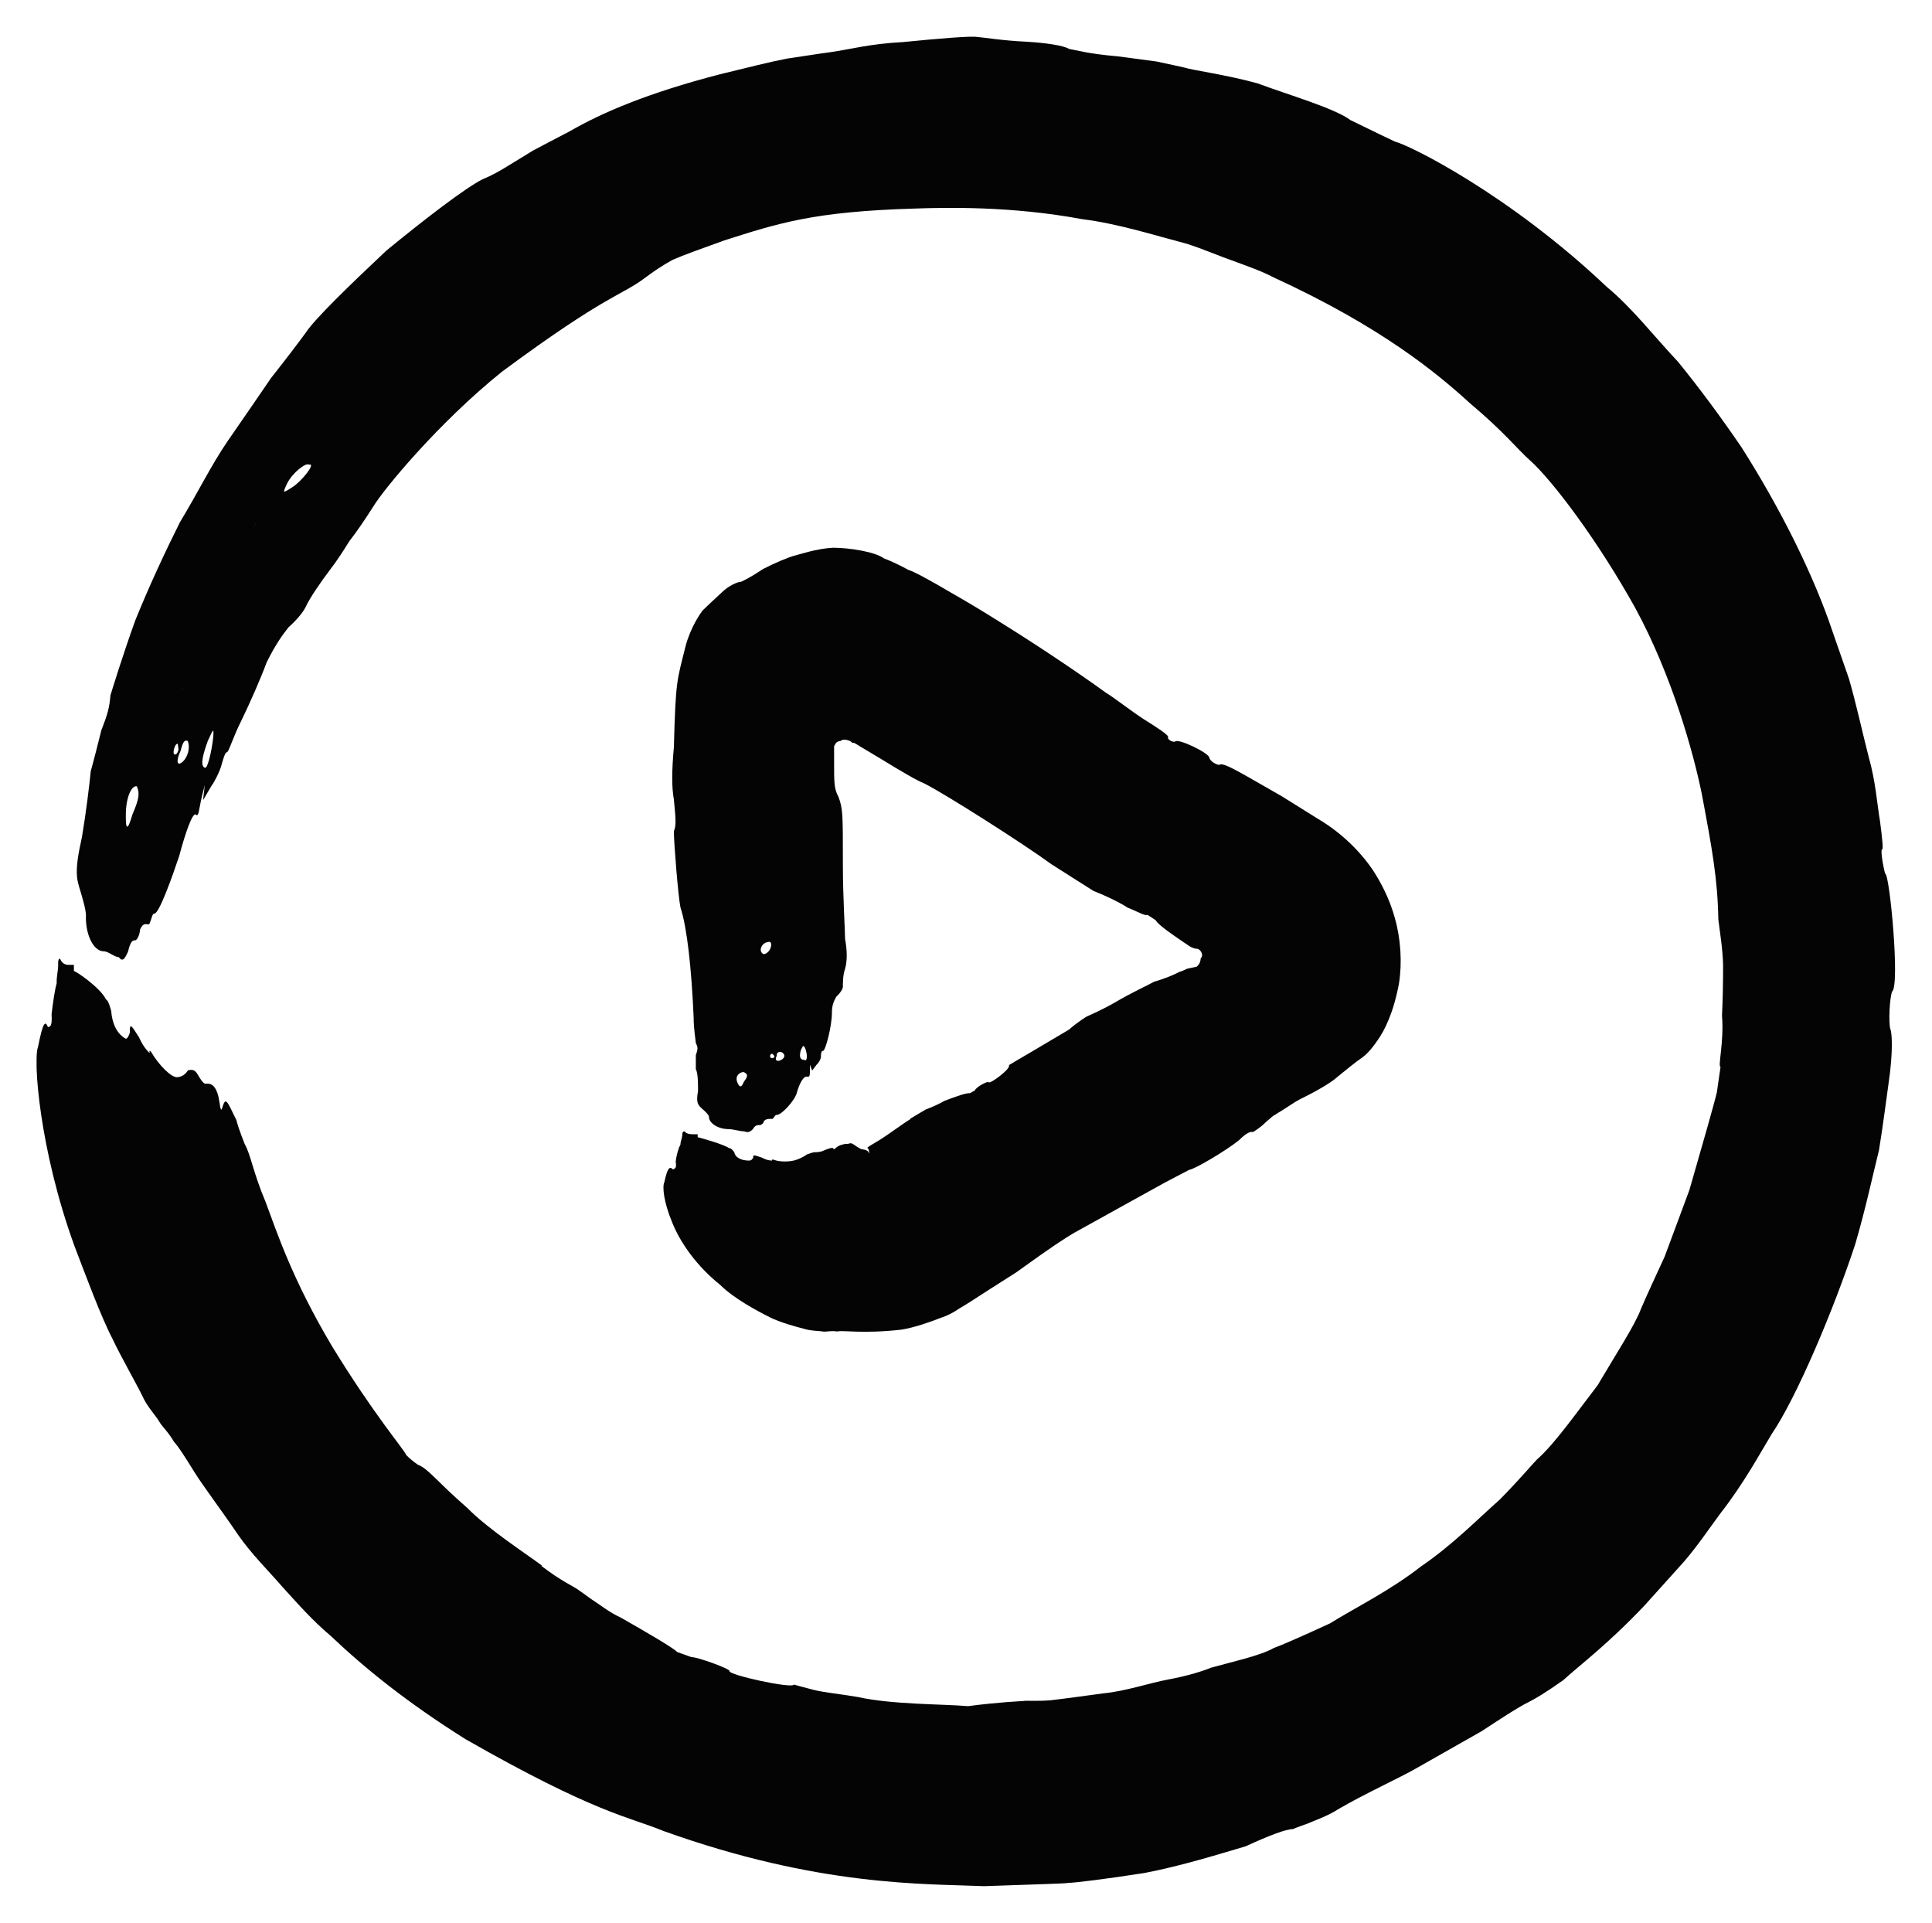
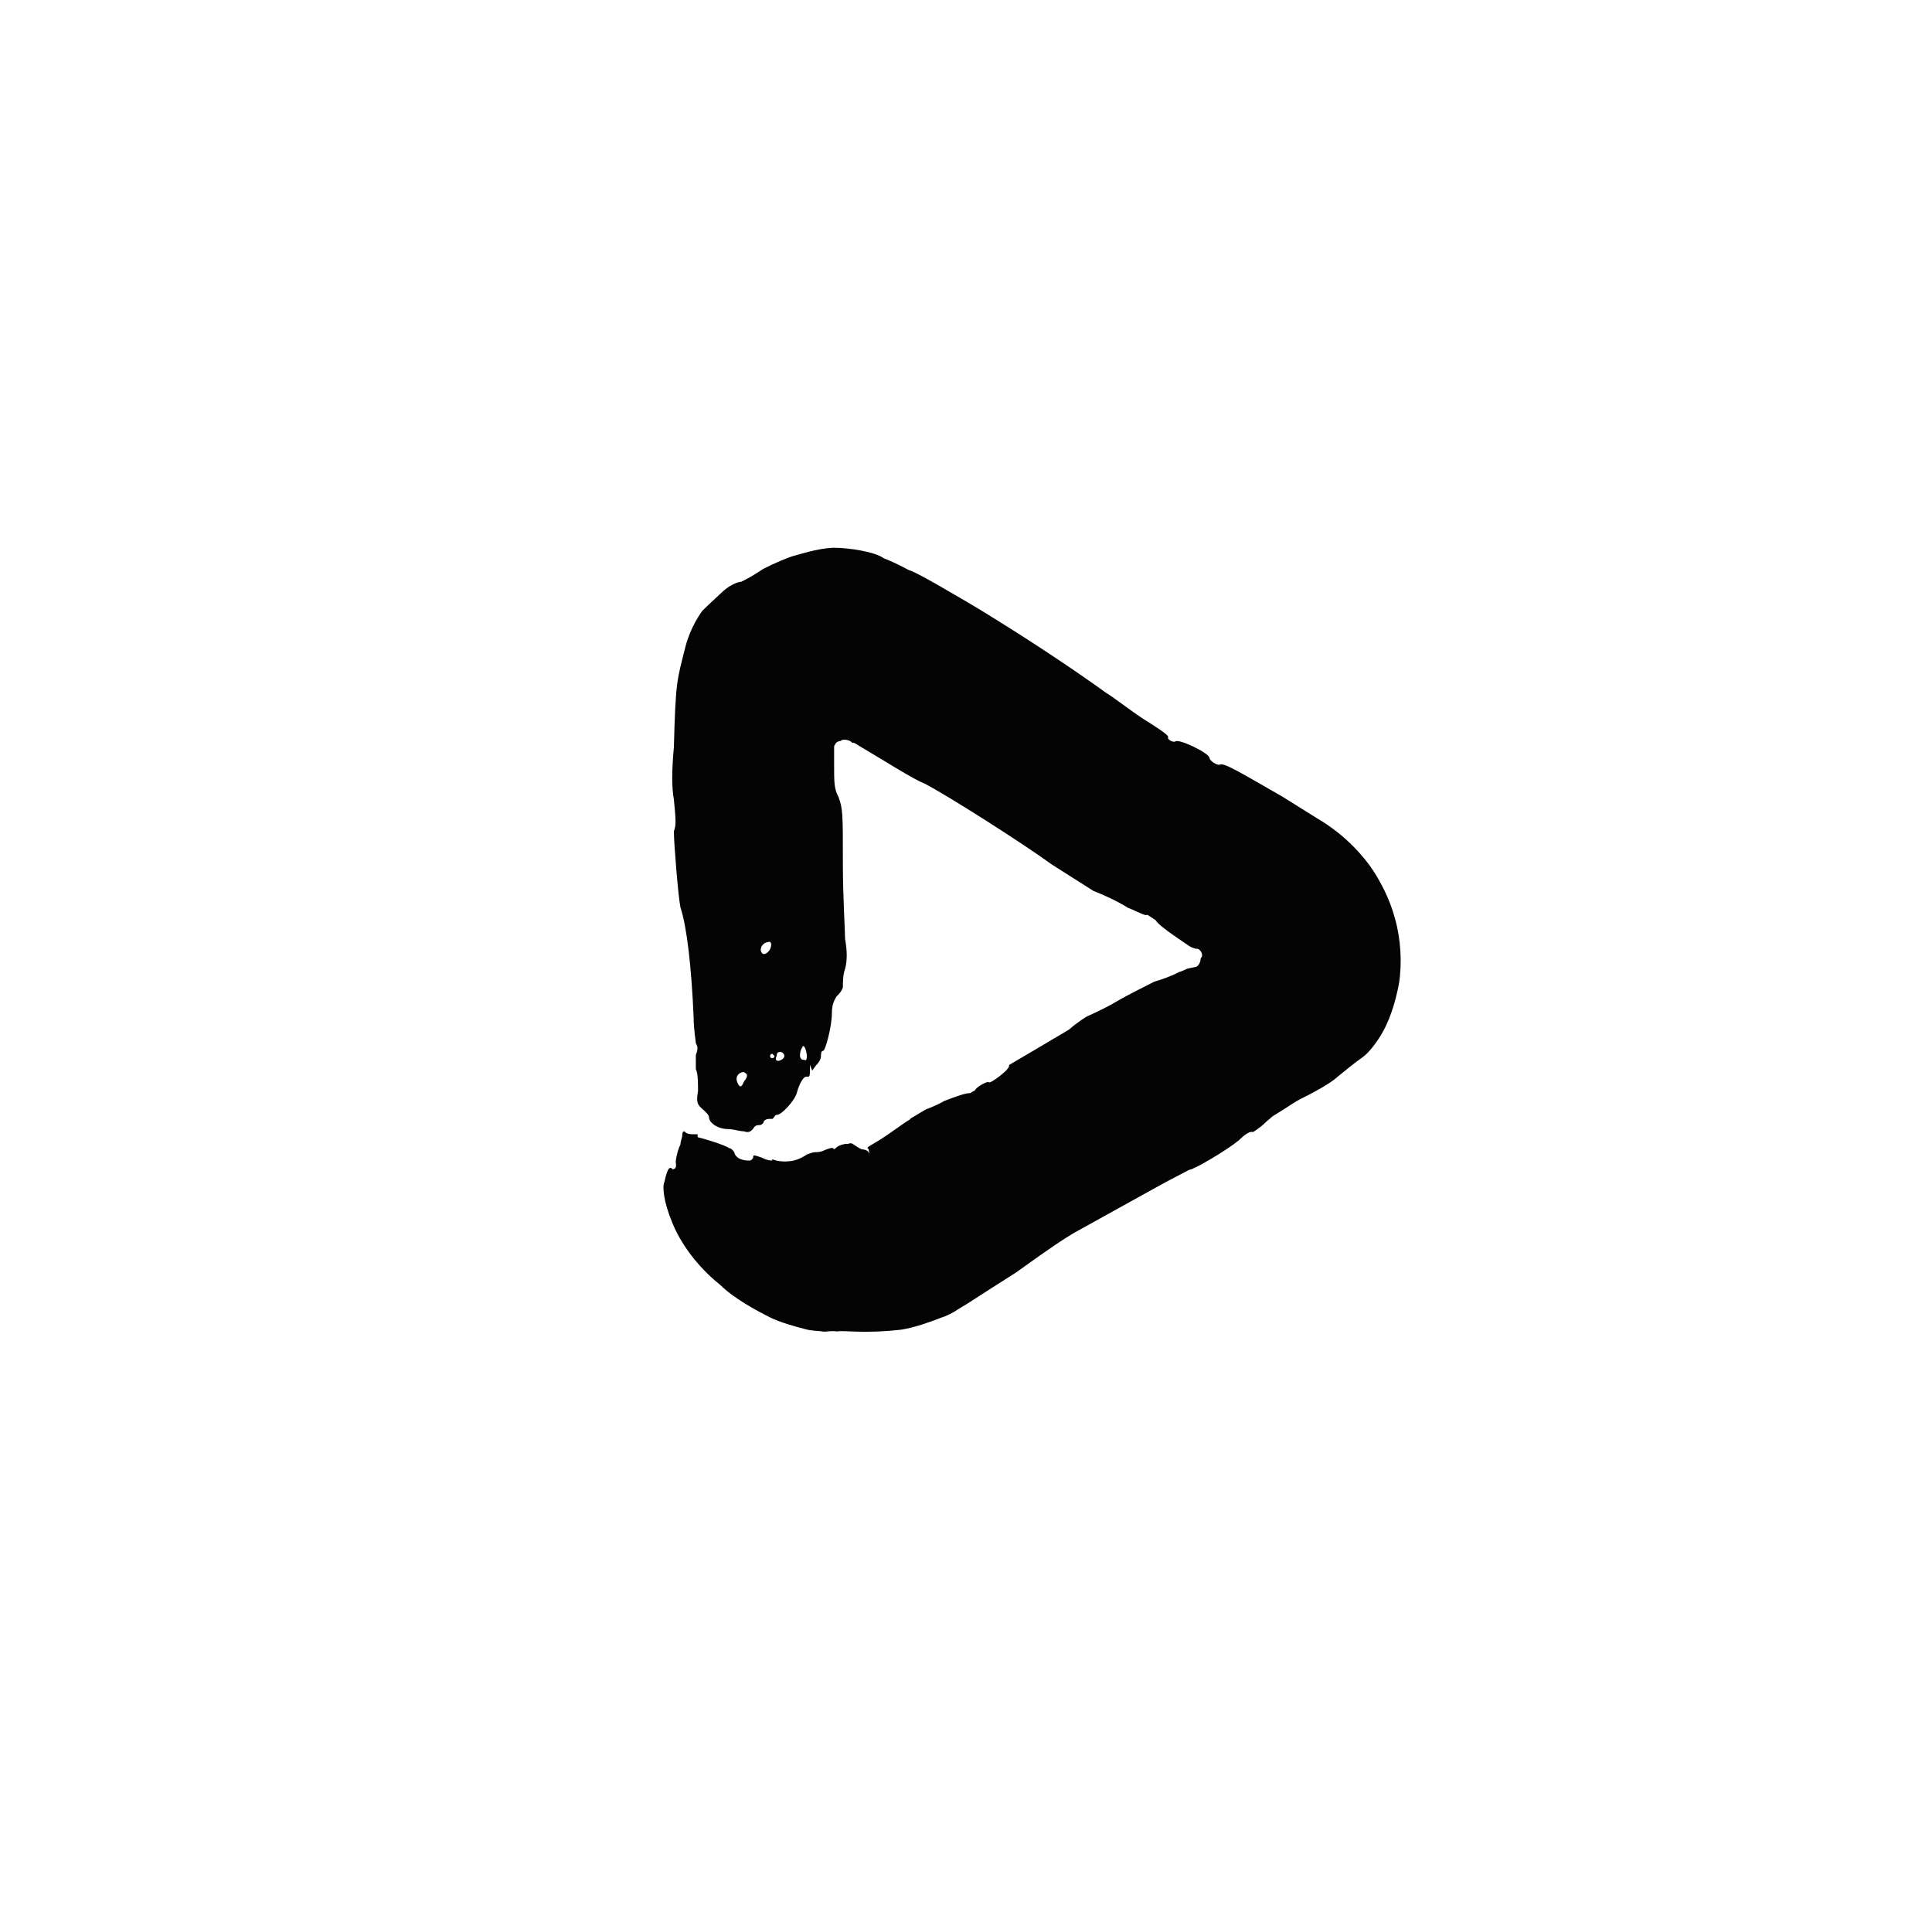
<svg xmlns="http://www.w3.org/2000/svg" id="Layer_2" viewBox="0 0 52.81 52.55">
  <defs>
    <style>.cls-1{clip-path:url(#clippath);}.cls-2,.cls-3{fill:none;}.cls-2,.cls-3,.cls-4{stroke-width:0px;}.cls-5{clip-path:url(#clippath-1);}.cls-6{clip-path:url(#clippath-2);}.cls-3{clip-rule:evenodd;}.cls-4{fill:#040404;}</style>
    <clipPath id="clippath">
-       <path class="cls-3" d="m3.62,22.26c-.13.45-.19.45-.18-.03.01-.48.17-.77.3-.74.08.18.07.33-.12.77Zm3.38-7.96q-.16.26-.08.13l.24-.4-.16.26Zm-1.99,4.49l-.05.14c.05-.14.1-.29.1-.29l-.05.14Zm2.99-5.48c-.28.18-.28.18-.15-.1.14-.28.51-.58.6-.51.19-.05-.18.43-.45.61Zm-3.12,7.18c-.04.15-.1.13-.1.13q-.06-.01-.02-.16s.04-.15.1-.13l.02.16Zm.1.34c-.15.12-.17-.04-.04-.32.07-.29.13-.28.19-.26.08.18,0,.46-.15.58Zm.64.16c-.12-.03-.14-.19.06-.74.13-.27.17-.41.15-.11-.05.44-.16.86-.22.84Zm9.21,21.81c-.44-.33-1.48-1-2.06-1.59-.83-.72-1.06-1.07-1.35-1.18-.23-.16-.32-.27-.32-.27-.05-.14-.87-1.08-2.02-2.96-1.09-1.83-1.51-3.12-1.82-3.95-.35-.83-.4-1.28-.57-1.58,0,0-.16-.39-.23-.66-.25-.51-.29-.65-.38-.35-.04.15-.06.01-.08-.13-.06-.42-.2-.54-.38-.51-.06,0-.14-.12-.22-.26-.08-.13-.14-.13-.26-.11-.1.16-.22.18-.28.19-.18.03-.54-.37-.71-.66,0,0-.08-.14-.06,0,0,0-.16-.13-.29-.43-.19-.29-.26-.44-.25-.13q-.05.16-.11.17c-.25-.13-.38-.44-.4-.76,0,0-.08-.31-.14-.31-.14-.31-.82-.78-.88-.78v-.17s-.13,0-.13,0c-.06,0-.18,0-.25-.17q-.06,0-.05.17c0,.17-.05.34-.04.5-.05.17-.1.51-.14.85.02.34-.04.34-.1.35-.07-.17-.13-.17-.27.54-.14.35.04,2.81.99,5.43.31.81.73,1.95,1.05,2.56.22.47.65,1.22.8,1.53.14.32.39.57.47.72.09.15.23.26.41.56.12.13.28.38.54.8.26.42.68.96,1.21,1.74.37.53.81.96,1.21,1.42.41.45.82.92,1.32,1.34.95.9,2.09,1.82,3.68,2.82,3.57,2.04,4.47,2.12,5.41,2.51,4.27,1.53,7.14,1.44,8.77,1.51,1.66-.06,2.22-.07,2.3-.09.17,0,1.06-.11,2.08-.27,1.01-.19,2.12-.54,2.77-.73.63-.29,1.1-.47,1.29-.47,0,0,.14-.06.4-.15.23-.1.56-.21.85-.4.74-.43,1.67-.85,2.12-1.11.39-.22,1.39-.79,1.78-1.01.43-.28,1-.66,1.31-.81.16-.08.42-.23.93-.59.46-.42,1.23-.99,2.23-2.05.34-.38.71-.79,1.08-1.2.36-.42.67-.88.98-1.3.65-.83,1.1-1.67,1.41-2.18.68-1,1.69-3.39,2.28-5.18.29-.99.47-1.85.65-2.57.12-.73.19-1.33.26-1.81.14-.95.09-1.43.05-1.51-.05-.18-.02-.85.05-1.02.22-.17-.07-3.24-.19-3.22-.05-.17-.14-.67-.08-.67.03,0,0-.3-.06-.76-.08-.46-.12-1.1-.31-1.76-.17-.66-.34-1.45-.54-2.14-.24-.69-.45-1.3-.56-1.61-.52-1.44-1.35-3.1-2.38-4.72-.54-.79-1.12-1.58-1.73-2.33-.66-.7-1.25-1.47-1.95-2.05-2.66-2.52-5.38-3.87-5.79-3.97-.15-.07-.61-.29-1.22-.59-.42-.32-1.73-.7-2.53-1-.82-.23-1.83-.37-1.99-.43-.14-.03-.44-.1-.78-.17-.38-.05-.75-.1-1.05-.14-.84-.07-1.17-.18-1.33-.2-.16-.1-.66-.17-1.17-.2-.67-.03-1.18-.12-1.35-.13-.17-.03-1.02.04-2.03.14-.93.05-1.38.19-2.01.28-.31.04-.66.1-1.15.17-.47.09-1.06.24-1.84.43-1.97.51-3.23,1.05-4.11,1.56-.42.22-.75.39-1.01.53-.27.17-.46.28-.62.38-.32.2-.51.3-.75.4-.46.23-1.57,1.08-2.63,1.95-1,.94-1.97,1.88-2.2,2.24-.25.34-.57.76-.95,1.24-.39.57-.78,1.14-1.19,1.73-.44.64-.82,1.42-1.3,2.21-.41.82-.83,1.72-1.22,2.68-.34.94-.63,1.89-.68,2.05-.03.34-.07.5-.25.96-.08.32-.2.8-.29,1.12-.03.33-.13,1.15-.24,1.8-.22.97-.14,1.15-.04,1.48.05.17.15.5.15.66-.02.49.19.98.49.98.12,0,.29.16.41.16.11.16.18,0,.25-.15.07-.31.14-.31.19-.31.06,0,.13-.15.14-.3.07-.15.13-.15.19-.14h.06c.07-.15.08-.3.14-.29.13,0,.49-1.01.68-1.58.15-.57.38-1.27.47-1.11.07.01.06-.14.16-.56q.11-.42.07-.28l-.05.43.23-.39c.09-.12.22-.39.26-.52.04-.14.11-.41.16-.4.05.01.16-.4.41-.89.24-.5.51-1.11.68-1.57.25-.5.42-.73.6-.96.23-.2.4-.42.46-.54.11-.25.43-.71.68-1.04.17-.22.34-.48.52-.77.21-.27.42-.58.65-.94.28-.47,1.79-2.3,3.52-3.69,2.89-2.14,3.26-2.07,3.93-2.58.23-.17.43-.31.74-.48.32-.14.75-.29,1.41-.53,1.45-.46,2.42-.79,5.21-.87.83-.03,2.65-.07,4.57.29.97.12,1.94.43,2.85.67.45.14.87.33,1.28.47.4.15.78.28,1.1.45,2.94,1.35,4.46,2.61,5.37,3.44.95.8,1.29,1.25,1.65,1.57.62.56,1.84,2.18,2.86,4.01,1.01,1.85,1.6,3.97,1.83,5.11.28,1.49.43,2.31.45,3.42.04.34.12.79.13,1.26,0,.47-.01.96-.03,1.37.06.71-.12,1.39-.04,1.4-.02.14-.06.42-.1.69-.06.27-.39,1.42-.75,2.67-.23.61-.46,1.25-.68,1.83-.26.56-.49,1.06-.64,1.41-.17.46-.69,1.25-1.19,2.1-.6.78-1.18,1.61-1.66,2.03-.1.1-.46.53-1.01,1.09-.59.52-1.3,1.25-2.17,1.84-.83.65-1.77,1.11-2.48,1.55-.76.35-1.33.6-1.53.67-.36.21-1.19.39-1.72.54-.19.08-.62.22-1.16.32-.54.1-1.16.32-1.78.38-.52.07-1.02.14-1.45.19-.39.03-.67,0-.74.02,0,0-.68.03-1.51.14-.68-.06-2.07-.04-3.01-.25-.47-.08-.89-.12-1.19-.19-.3-.08-.5-.13-.56-.15-.03.12-1.79-.26-1.76-.37.02-.06-.89-.39-1.04-.38l-.39-.14c-.1-.11-.82-.53-1.54-.94-.31-.14-.58-.36-.8-.5-.19-.14-.35-.25-.35-.25-.11-.09-.49-.25-1.03-.67Z" />
+       <path class="cls-3" d="m3.62,22.26c-.13.45-.19.45-.18-.03.01-.48.17-.77.3-.74.08.18.07.33-.12.77Zm3.38-7.96q-.16.26-.08.13l.24-.4-.16.26Zm-1.99,4.49l-.05.14c.05-.14.1-.29.1-.29l-.05.14Zm2.99-5.48c-.28.18-.28.18-.15-.1.14-.28.51-.58.6-.51.19-.05-.18.43-.45.61Zm-3.12,7.18c-.04.15-.1.13-.1.13q-.06-.01-.02-.16s.04-.15.1-.13l.02.16Zm.1.34c-.15.12-.17-.04-.04-.32.07-.29.13-.28.19-.26.08.18,0,.46-.15.58Zm.64.16c-.12-.03-.14-.19.06-.74.13-.27.17-.41.15-.11-.05.44-.16.86-.22.84Zm9.21,21.81c-.44-.33-1.48-1-2.06-1.59-.83-.72-1.06-1.07-1.35-1.18-.23-.16-.32-.27-.32-.27-.05-.14-.87-1.08-2.02-2.96-1.09-1.83-1.51-3.12-1.82-3.95-.35-.83-.4-1.28-.57-1.58,0,0-.16-.39-.23-.66-.25-.51-.29-.65-.38-.35-.04.15-.06.01-.08-.13-.06-.42-.2-.54-.38-.51-.06,0-.14-.12-.22-.26-.08-.13-.14-.13-.26-.11-.1.16-.22.18-.28.19-.18.03-.54-.37-.71-.66,0,0-.08-.14-.06,0,0,0-.16-.13-.29-.43-.19-.29-.26-.44-.25-.13q-.05.16-.11.17c-.25-.13-.38-.44-.4-.76,0,0-.08-.31-.14-.31-.14-.31-.82-.78-.88-.78v-.17s-.13,0-.13,0c-.06,0-.18,0-.25-.17q-.06,0-.05.17c0,.17-.05.34-.04.5-.05.17-.1.51-.14.85.02.34-.04.34-.1.35-.07-.17-.13-.17-.27.54-.14.35.04,2.81.99,5.43.31.81.73,1.95,1.05,2.56.22.47.65,1.22.8,1.53.14.32.39.57.47.72.09.15.23.26.41.56.12.13.28.38.54.8.26.42.68.96,1.21,1.74.37.53.81.96,1.21,1.42.41.45.82.92,1.32,1.34.95.9,2.09,1.82,3.68,2.82,3.57,2.04,4.47,2.12,5.41,2.51,4.27,1.53,7.14,1.44,8.77,1.51,1.66-.06,2.22-.07,2.3-.09.17,0,1.06-.11,2.08-.27,1.01-.19,2.12-.54,2.77-.73.63-.29,1.1-.47,1.29-.47,0,0,.14-.06.4-.15.23-.1.56-.21.85-.4.74-.43,1.67-.85,2.12-1.11.39-.22,1.39-.79,1.78-1.01.43-.28,1-.66,1.31-.81.16-.08.42-.23.93-.59.46-.42,1.23-.99,2.23-2.05.34-.38.71-.79,1.08-1.2.36-.42.67-.88.98-1.3.65-.83,1.1-1.67,1.41-2.18.68-1,1.69-3.39,2.28-5.18.29-.99.47-1.85.65-2.57.12-.73.19-1.33.26-1.81.14-.95.09-1.43.05-1.51-.05-.18-.02-.85.05-1.02.22-.17-.07-3.24-.19-3.22-.05-.17-.14-.67-.08-.67.03,0,0-.3-.06-.76-.08-.46-.12-1.1-.31-1.76-.17-.66-.34-1.45-.54-2.14-.24-.69-.45-1.3-.56-1.61-.52-1.44-1.35-3.1-2.38-4.72-.54-.79-1.12-1.58-1.73-2.33-.66-.7-1.25-1.47-1.95-2.05-2.66-2.52-5.38-3.87-5.79-3.97-.15-.07-.61-.29-1.22-.59-.42-.32-1.73-.7-2.53-1-.82-.23-1.83-.37-1.99-.43-.14-.03-.44-.1-.78-.17-.38-.05-.75-.1-1.05-.14-.84-.07-1.17-.18-1.33-.2-.16-.1-.66-.17-1.17-.2-.67-.03-1.18-.12-1.35-.13-.17-.03-1.02.04-2.03.14-.93.05-1.38.19-2.01.28-.31.04-.66.1-1.15.17-.47.09-1.06.24-1.84.43-1.97.51-3.23,1.05-4.11,1.56-.42.22-.75.39-1.01.53-.27.17-.46.28-.62.38-.32.2-.51.3-.75.4-.46.23-1.57,1.08-2.63,1.95-1,.94-1.97,1.88-2.2,2.24-.25.34-.57.76-.95,1.24-.39.57-.78,1.14-1.19,1.73-.44.64-.82,1.42-1.3,2.21-.41.82-.83,1.72-1.22,2.68-.34.94-.63,1.89-.68,2.05-.03.34-.07.5-.25.96-.08.32-.2.8-.29,1.12-.03.33-.13,1.15-.24,1.8-.22.97-.14,1.15-.04,1.48.05.17.15.5.15.66-.02.49.19.98.49.98.12,0,.29.16.41.16.11.16.18,0,.25-.15.07-.31.14-.31.19-.31.06,0,.13-.15.14-.3.07-.15.13-.15.19-.14h.06c.07-.15.08-.3.14-.29.13,0,.49-1.01.68-1.58.15-.57.38-1.27.47-1.11.07.01.06-.14.16-.56q.11-.42.07-.28c.09-.12.22-.39.26-.52.04-.14.11-.41.16-.4.05.01.16-.4.41-.89.24-.5.51-1.11.68-1.57.25-.5.42-.73.6-.96.23-.2.4-.42.46-.54.11-.25.43-.71.68-1.04.17-.22.34-.48.52-.77.21-.27.42-.58.65-.94.28-.47,1.79-2.3,3.52-3.69,2.89-2.14,3.26-2.07,3.93-2.58.23-.17.43-.31.74-.48.32-.14.75-.29,1.41-.53,1.45-.46,2.42-.79,5.21-.87.83-.03,2.65-.07,4.57.29.97.12,1.94.43,2.85.67.45.14.87.33,1.28.47.4.15.78.28,1.1.45,2.94,1.35,4.46,2.61,5.37,3.44.95.8,1.29,1.25,1.65,1.57.62.56,1.84,2.18,2.86,4.01,1.01,1.85,1.6,3.97,1.83,5.11.28,1.49.43,2.31.45,3.42.04.34.12.79.13,1.26,0,.47-.01.96-.03,1.37.06.71-.12,1.39-.04,1.4-.02.14-.06.42-.1.69-.06.27-.39,1.42-.75,2.67-.23.61-.46,1.25-.68,1.83-.26.56-.49,1.06-.64,1.41-.17.46-.69,1.25-1.19,2.1-.6.78-1.18,1.61-1.66,2.03-.1.1-.46.53-1.01,1.09-.59.52-1.3,1.25-2.17,1.84-.83.65-1.77,1.11-2.48,1.55-.76.35-1.33.6-1.53.67-.36.21-1.19.39-1.72.54-.19.08-.62.22-1.16.32-.54.1-1.16.32-1.78.38-.52.07-1.02.14-1.45.19-.39.03-.67,0-.74.02,0,0-.68.03-1.51.14-.68-.06-2.07-.04-3.01-.25-.47-.08-.89-.12-1.19-.19-.3-.08-.5-.13-.56-.15-.03.12-1.79-.26-1.76-.37.02-.06-.89-.39-1.04-.38l-.39-.14c-.1-.11-.82-.53-1.54-.94-.31-.14-.58-.36-.8-.5-.19-.14-.35-.25-.35-.25-.11-.09-.49-.25-1.03-.67Z" />
    </clipPath>
    <clipPath id="clippath-1">
-       <rect class="cls-2" x="1" y="1" width="50.81" height="50.55" />
-     </clipPath>
+       </clipPath>
    <clipPath id="clippath-2">
      <path class="cls-3" d="m20.33,29.57c-.06.16-.12.16-.18,0-.06-.16.06-.27.18-.27.12.06.12.11,0,.27Zm.36-3.06v.06-.16.11Zm.12,1.75v.06-.11.05Zm.18-2.24q-.12.11-.18,0c-.06-.11.06-.27.18-.27.12-.06.12.16,0,.27Zm.18,2.84c0,.06-.06.06-.06.06q-.06,0-.06-.06s0-.06.06-.06l.06.06Zm.18.11c-.12.06-.18,0-.12-.11,0-.11.06-.11.12-.11.12.05.12.16,0,.22Zm.66,0c-.12,0-.18-.05-.12-.27.06-.11.06-.16.12-.05.06.16.06.33,0,.33Zm2.87,1.62c-.19.11-.58.41-.86.58-.47.28-.26.15-.27.29.02.06,0,.06,0,.06-.01-.06-.07-.1-.2-.11-.23-.11-.24-.2-.36-.15,0,0-.06.01-.07,0-.13.03-.19.04-.28.12-.04.04-.06.03-.06.01-.02-.04-.14,0-.3.07-.05.02-.12.03-.19.03-.06,0-.12.02-.23.06-.1.07-.21.12-.27.14-.17.07-.48.07-.63.01,0,0-.07-.03-.06.02,0,0-.13,0-.27-.08-.19-.06-.26-.1-.24,0-.05.07-.05.07-.11.08-.24,0-.39-.1-.41-.23,0,0-.08-.12-.14-.11-.13-.1-.8-.29-.86-.3v-.08s-.12,0-.12,0c-.06,0-.18,0-.24-.08q-.06,0-.06.09c0,.09-.05.18-.05.27-.05.09-.11.28-.13.47.03.18-.02.19-.08.21-.07-.08-.14-.08-.23.35-.06.11-.02.54.21,1.09.22.56.68,1.21,1.32,1.72.36.36.99.7,1.35.88.27.14.75.27.95.32.19.06.4.05.49.07.1.02.21-.03.4,0,.2-.04.69.07,1.76-.05.36-.06.73-.19,1.07-.32.18-.06.34-.14.5-.25.1-.06.2-.12.31-.19.31-.2.68-.44,1.25-.8,1.07-.77,1.3-.91,1.58-1.08,1.21-.67,2-1.11,2.51-1.39.44-.23.63-.33.65-.34.12,0,1.02-.53,1.36-.81.16-.16.3-.25.38-.22,0,0,.19-.11.35-.27.05-.05.11-.09.16-.14.03-.02.06-.05.09-.06.06-.04.11-.07.16-.1.21-.13.39-.26.53-.33.27-.13.82-.42,1.02-.61.21-.17.5-.41.68-.53.08-.06.21-.17.41-.46.2-.28.44-.76.59-1.56.09-.56.05-1.22-.11-1.78-.15-.56-.41-1.02-.59-1.3-.25-.38-.76-.98-1.53-1.43-.37-.23-.69-.43-.96-.6-1.14-.65-1.6-.94-1.71-.87-.08.02-.26-.1-.28-.18.02-.13-.88-.56-.94-.45-.08.02-.22-.07-.19-.12.03-.05-.29-.26-.66-.49-.37-.24-.84-.61-1.03-.72-.8-.58-1.94-1.34-2.94-1.96-.49-.31-.95-.58-1.3-.78-.59-.35-1.06-.6-1.16-.62-.08-.04-.34-.19-.68-.32-.24-.18-.95-.29-1.39-.29-.44.02-.94.19-1.03.21-.17.04-.57.21-.88.37-.36.24-.52.31-.6.35-.1,0-.35.11-.54.3-.26.24-.45.42-.52.49-.05.07-.32.44-.46.97-.24.96-.27.92-.32,2.76-.06.67-.06,1.1,0,1.43.06.6.06.71,0,.87,0,.33.12,1.8.18,2.08.18.55.3,1.64.36,3,0,.33.06.66.06.71.06.11.06.16,0,.33v.38c.06.11.06.38.06.6-.06.33,0,.38.12.49.06.05.18.16.18.22,0,.16.24.33.54.33.12,0,.3.06.42.06.12.05.18,0,.24-.06.06-.11.12-.11.18-.11s.12-.06.12-.11c.06-.06.12-.06.18-.06h.06c.06-.06.06-.11.12-.11.12,0,.48-.38.54-.6.06-.22.18-.49.3-.44.06,0,.06-.06.06-.22v-.11l.06.16.12-.16c.06-.05.12-.16.12-.22s0-.16.06-.16.24-.66.24-1.04c0-.22.06-.33.12-.44.12-.11.18-.22.18-.27,0-.11,0-.33.06-.49.06-.22.06-.49,0-.82,0-.22-.06-1.15-.06-2.02,0-1.42,0-1.53-.12-1.86-.12-.22-.12-.38-.12-.93,0-.15,0-.28,0-.42,0-.03,0-.05.02-.07.02-.05.06-.1.16-.11.08-.08.3,0,.31.05h.04s-.01-.01.05.02c.1.06.19.12.28.17.35.21.62.37.83.5.42.25.62.36.79.43.59.3,2.71,1.65,3.46,2.2.51.32.78.5,1.15.73.26.1.66.28.94.46.26.1.49.24.53.19.05.03.14.09.23.15.04.08.24.24.5.42.14.1.28.19.41.28.02.01.04.03.07.04.04.02.08.03.12.04.12-.02.23.18.13.26,0,.01,0,.15-.11.23-.08.02-.14.03-.19.04-.03.01-.02,0-.08.02-.1.05-.18.08-.22.09-.14.08-.45.2-.67.26-.14.08-.64.31-1.06.56-.38.22-.74.37-.78.39,0,0-.24.14-.49.36-.24.14-.71.42-1.03.61-.33.19-.56.33-.61.36.06.1-.52.52-.55.47-.03-.05-.36.14-.38.22l-.14.08c-.08-.02-.39.09-.7.21-.24.14-.5.23-.5.23-.05.03-.19.11-.42.25Z" />
    </clipPath>
  </defs>
  <g id="Layer_1-2">
    <g class="cls-1">
      <g class="cls-5">
        <rect class="cls-4" width="52.81" height="52.55" />
      </g>
    </g>
    <g class="cls-6">
      <rect class="cls-4" x="17.1" y="14" width="22.22" height="23.48" />
    </g>
  </g>
</svg>